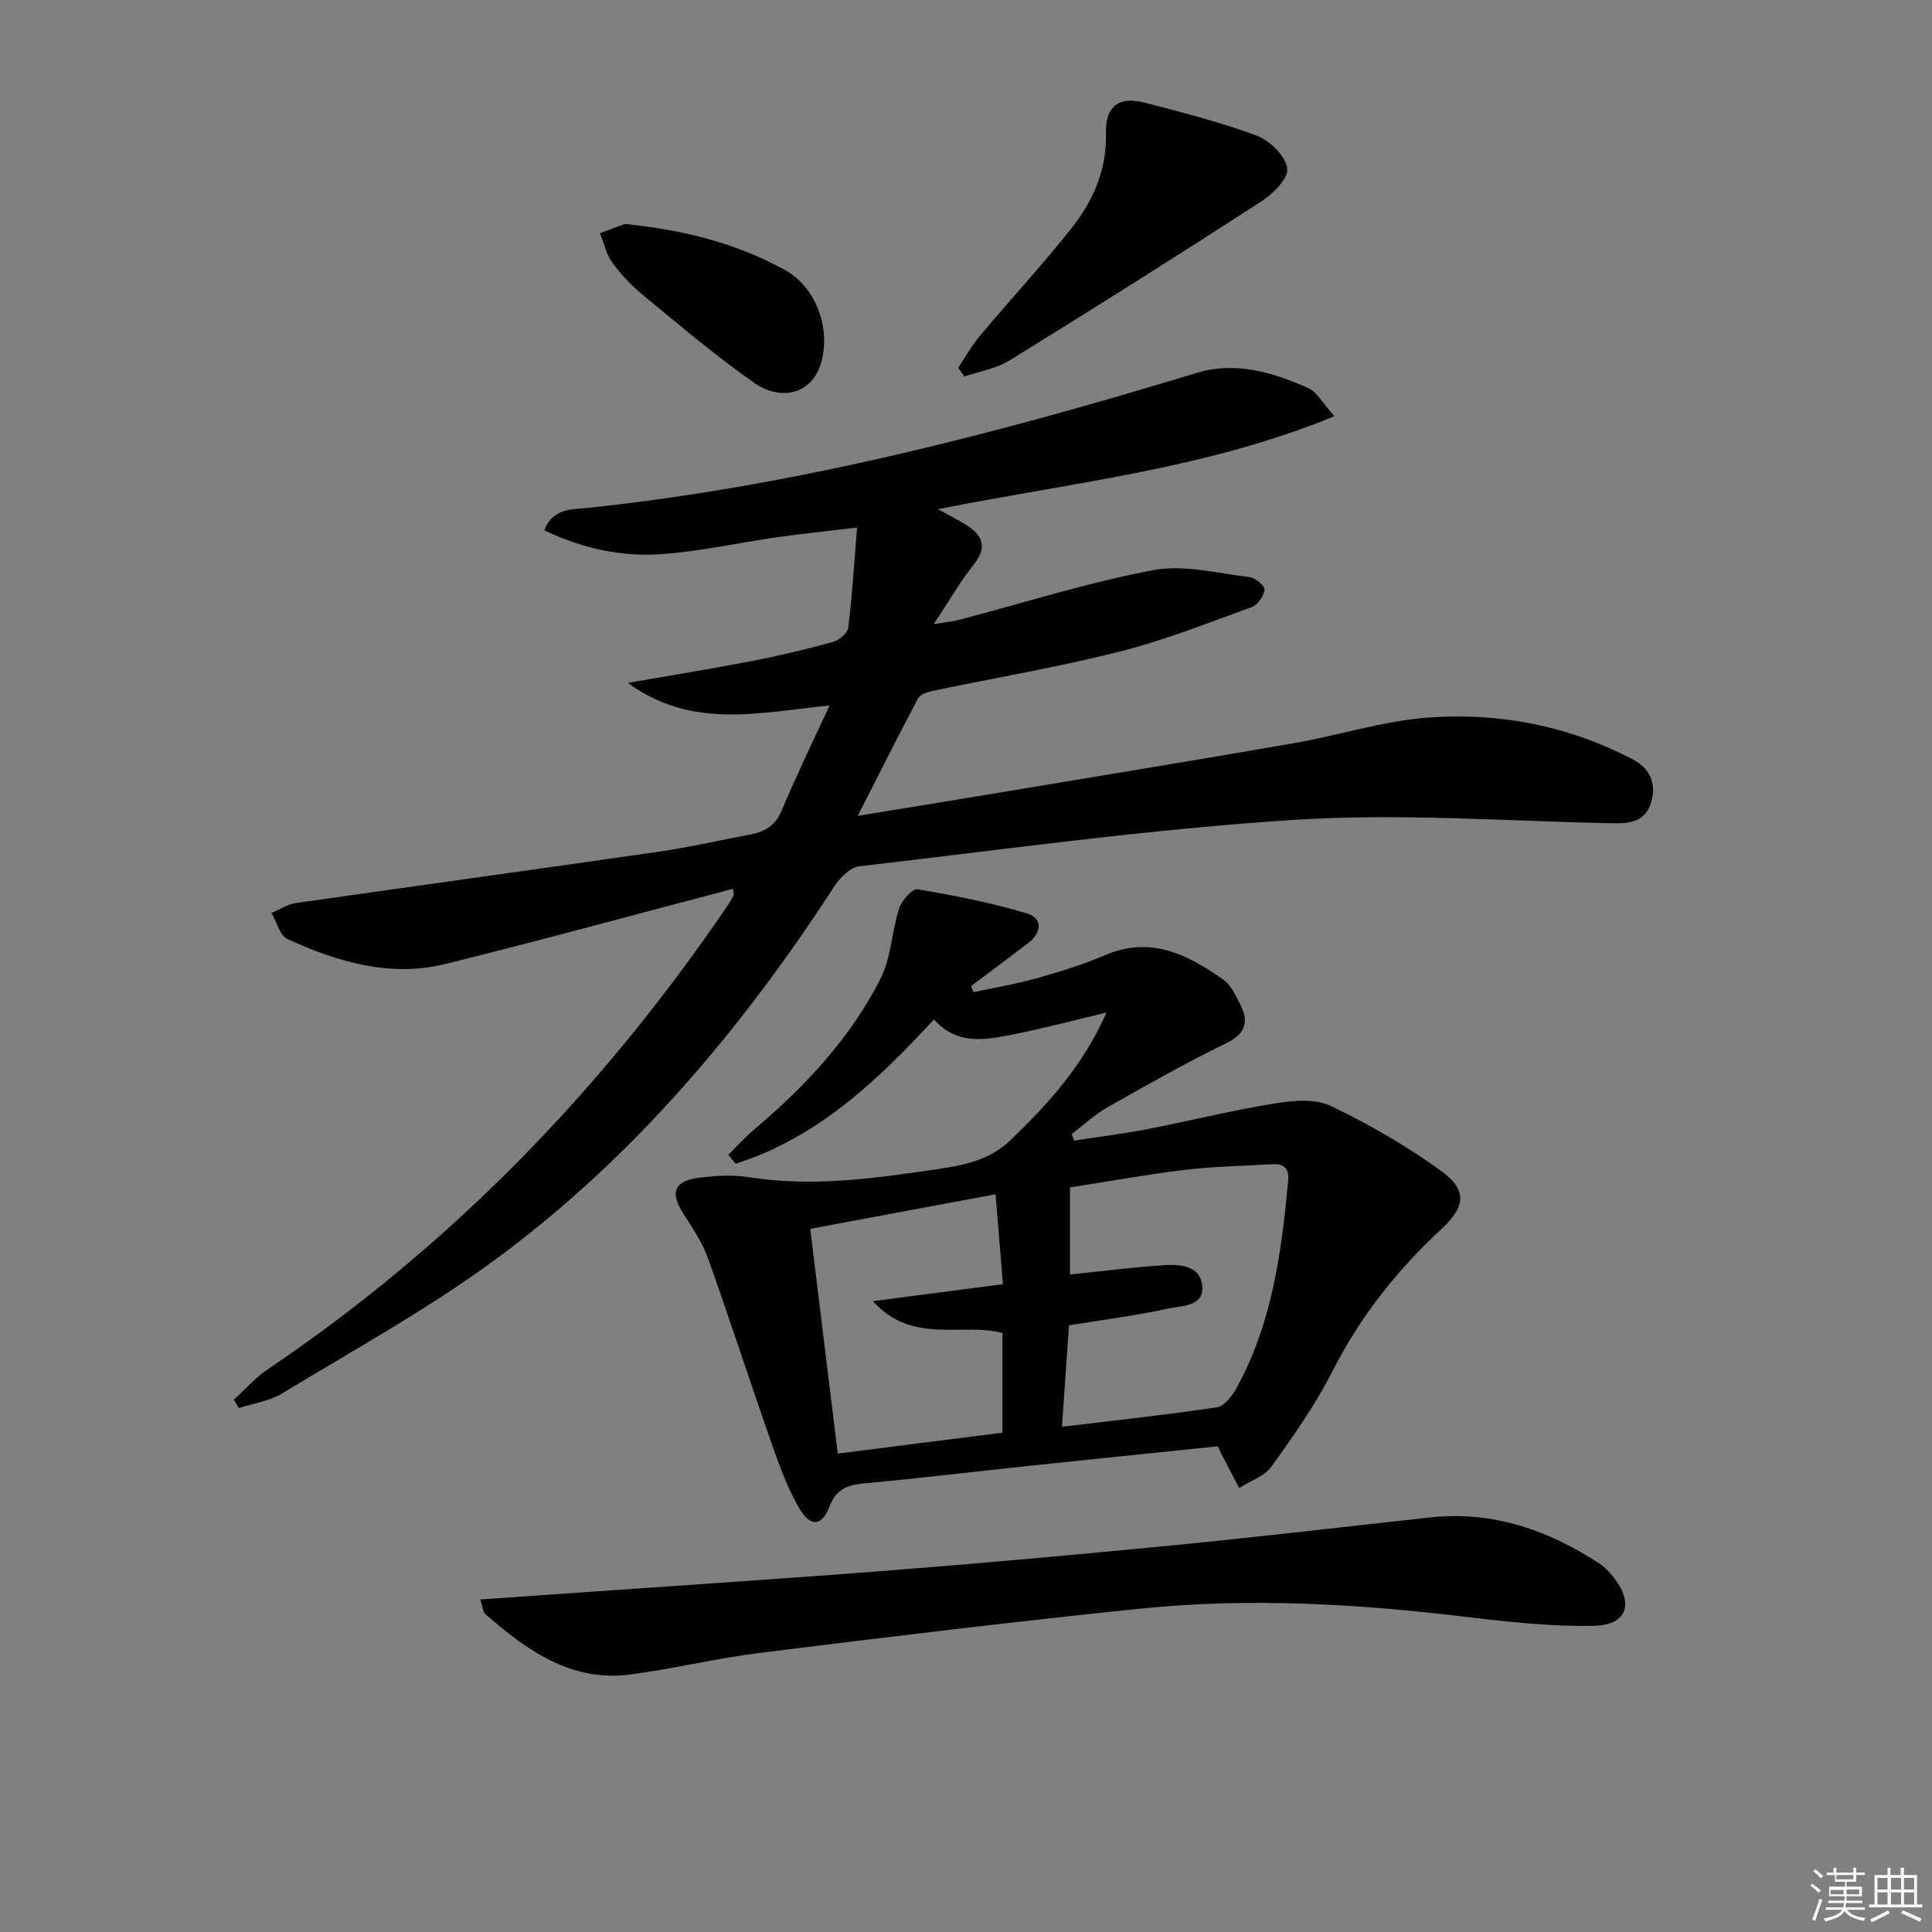
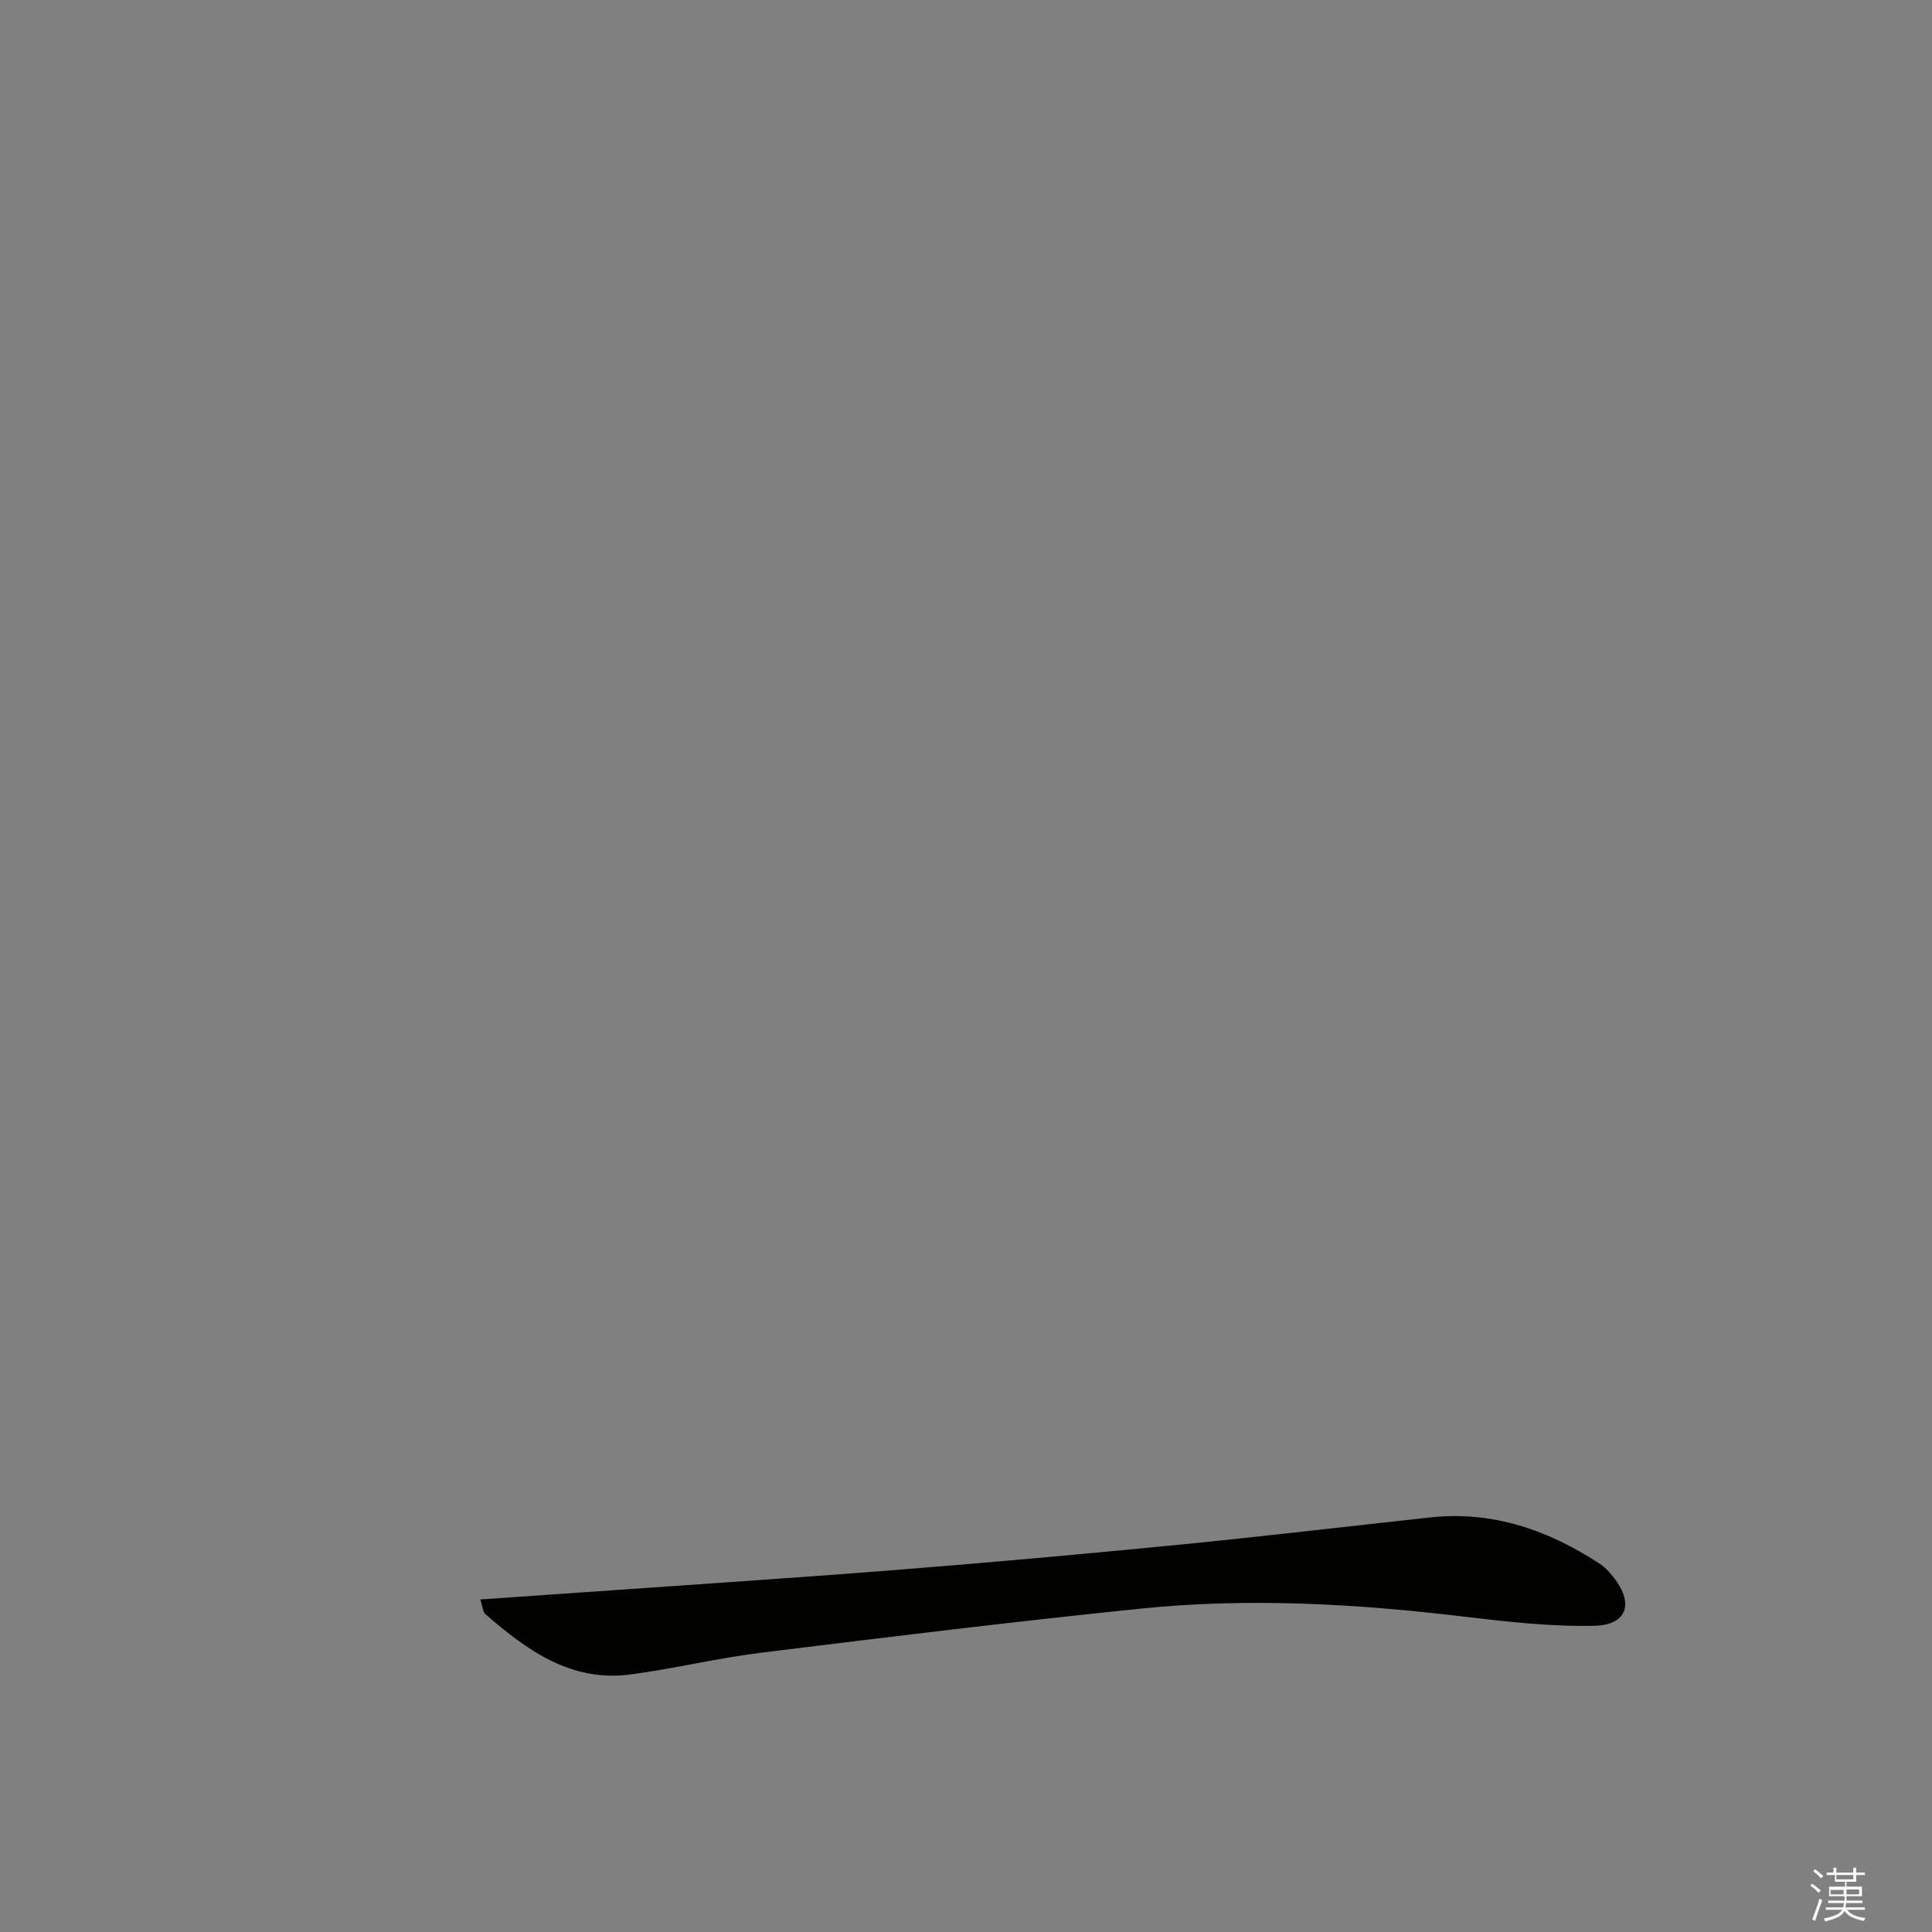
<svg xmlns="http://www.w3.org/2000/svg" enable-background="new 0 0 400 400" viewBox="0 0 400 400">
  <rect x="0" y="0" width="400" height="400" fill="#808080" stroke="none" />
  <g fill="#010100">
-     <path d="m276.28 86.18c-27 11.05-54.53 13.71-82.07 19.25 2.38 1.33 4.39 2.29 6.22 3.52 3.17 2.13 3.88 4.54 1.2 7.89-2.76 3.46-4.98 7.36-8.31 12.38 2.85-.48 4.18-.61 5.45-.94 13.33-3.49 26.51-7.71 40.02-10.24 6.37-1.2 13.35.68 20.02 1.46 1.16.14 3.12 1.88 3.01 2.62-.2 1.33-1.46 3.13-2.69 3.58-9.03 3.28-18.01 6.85-27.29 9.2-12.7 3.21-25.65 5.4-38.48 8.09-1.17.25-2.8.71-3.27 1.58-4.14 7.75-8.06 15.62-12.5 24.34 9.39-1.53 17.95-2.91 26.51-4.34 21.27-3.54 42.54-7.02 63.79-10.7 9.32-1.62 18.49-4.62 27.85-5.31 14.74-1.08 29.1 1.74 42.36 8.69 3.43 1.8 4.94 4.92 3.75 8.86-1.2 3.99-4.28 4.41-7.91 4.34-21.97-.43-44.03-2.11-65.89-.71-30.14 1.92-60.13 6.14-90.15 9.62-1.85.21-3.94 2.28-5.08 4.03-19.1 29.43-41.46 56.04-69.72 76.98-14.09 10.45-29.63 18.96-44.66 28.11-2.64 1.61-5.98 2.06-8.99 3.05-.34-.59-.69-1.17-1.03-1.76 2.35-2.12 4.48-4.56 7.07-6.31 37.91-25.57 69.11-57.79 94.81-95.47.56-.82 1.09-1.66 1.56-2.53.12-.22-.03-.6-.09-1.45-19.91 5.23-39.67 10.65-59.55 15.57-11.45 2.83-22.33-.42-32.7-5.16-1.59-.73-2.23-3.54-3.31-5.39 1.66-.7 3.26-1.8 4.98-2.05 25.14-3.61 50.3-7.05 75.43-10.68 6.22-.9 12.36-2.34 18.55-3.49 3.08-.57 5.34-1.8 6.68-5.02 2.92-7.01 6.27-13.85 9.9-21.73-14.69 1.49-28.49 4.99-41.77-4.67 9.13-1.6 17.36-2.92 25.53-4.5 5.7-1.1 11.36-2.44 16.95-3.98 1.27-.35 3.02-1.82 3.16-2.95.81-6.55 1.21-13.14 1.83-20.74-6.15.74-11.34 1.27-16.5 2-8.05 1.15-16.04 2.96-24.13 3.52-8.29.58-16.36-1.25-24.14-4.94 1.81-4.71 5.88-4.31 8.98-4.64 43.12-4.55 84.82-15.41 126.17-27.97 7.99-2.43 15.76-.08 23.1 3.19 1.73.8 2.85 3.03 5.35 5.8z" />
-     <path d="m150.78 239.1c1.81-1.78 3.51-3.68 5.44-5.31 10.51-8.89 19.85-18.86 26.09-31.18 2.21-4.37 2.31-9.76 3.85-14.53.53-1.64 2.74-4.14 3.8-3.96 7.61 1.27 15.24 2.77 22.62 4.98 3.32.99 3.15 3.95.31 6.13-3.92 3.01-7.89 5.96-11.84 8.93.16.42.32.84.48 1.26 4.39-.94 8.83-1.68 13.14-2.89 4.8-1.35 9.6-2.84 14.17-4.79 9.45-4.03 17.12-.08 24.48 5.12 1.52 1.07 2.45 3.13 3.36 4.89 1.89 3.62 1.41 6.17-2.79 8.22-8.35 4.08-16.46 8.67-24.54 13.25-2.68 1.52-4.99 3.69-7.46 5.56.16.46.33.91.49 1.37 5.05-.78 10.13-1.4 15.14-2.37 8.79-1.7 17.5-3.88 26.33-5.31 3.81-.62 8.41-1.06 11.66.5 8.01 3.83 15.82 8.34 22.99 13.56 5.33 3.87 4.84 7.39.02 11.84-9.24 8.55-16.9 18.21-22.65 29.53-3.52 6.92-8.05 13.37-12.6 19.7-1.47 2.05-4.43 3.02-6.71 4.48-1.24-2.37-2.48-4.75-3.72-7.12-.22-.43-.4-.87-.69-1.52-13.04 1.35-26.06 2.67-39.08 4.05-11.23 1.19-22.44 2.54-33.68 3.58-3.54.33-6.15.9-7.63 4.79-1.58 4.16-3.95 4.37-6.25.47-2.4-4.09-4.06-8.66-5.65-13.17-4.5-12.84-8.69-25.79-13.26-38.6-1.16-3.24-3.14-6.23-5.03-9.15-2.97-4.59-2.05-6.98 3.51-7.62 3.25-.37 6.64-.59 9.84-.08 13.02 2.08 25.8.31 38.65-1.57 5.84-.86 11.21-1.8 15.75-6.18 7.67-7.41 14.77-15.11 19.77-26.32-7.07 1.68-12.9 3.24-18.82 4.42-5.87 1.16-11.93 2.59-16.9-3.01-11.79 12.8-24.22 24.54-41.05 29.88-.51-.62-1.02-1.23-1.54-1.83zm69.09 56.3c11.12-1.34 21.62-2.48 32.05-4.03 1.5-.22 3.11-2.24 3.98-3.81 7.44-13.37 9.4-28.14 10.8-43.05.26-2.79-1-3.61-3.43-3.46-5.96.35-11.96.43-17.88 1.15-8.02.97-15.99 2.42-23.86 3.64v18.03c6.73-.69 13.1-1.52 19.5-1.93 3.32-.21 7.46.11 7.87 4.24.43 4.38-4.22 4.12-6.94 4.72-6.75 1.49-13.63 2.35-20.64 3.49-.48 7.04-.95 13.77-1.45 21.01zm-39.13-26.01c9.92-1.29 18.25-2.38 26.91-3.51-.53-6.51-1.02-12.49-1.53-18.62-13.21 2.47-25.55 4.77-38.37 7.16 1.93 15.75 3.8 31 5.7 46.53 11.58-1.47 22.72-2.88 34.1-4.33 0-6.96 0-13.71 0-20.63-8.48-2.27-18.65 2.51-26.81-6.6z" />
    <path d="m99.45 331.15c6.12-.43 11.56-.8 16.99-1.18 23.03-1.63 46.07-3.12 69.09-4.93 19.53-1.54 39.05-3.31 58.55-5.22 17.35-1.71 34.66-3.76 51.99-5.65 13.02-1.42 24.56 2.64 35.25 9.67.95.63 1.76 1.53 2.5 2.42 4.56 5.5 3.22 10.18-3.74 10.34-9.05.2-18.18-.85-27.21-1.92-22.18-2.65-44.41-3.91-66.66-1.64-26.23 2.69-52.41 5.89-78.58 9.13-9.04 1.12-17.96 3.28-26.99 4.5-12.36 1.67-21.53-4.97-30.18-12.51-.5-.46-.51-1.47-1.01-3.01z" />
-     <path d="m198.39 76.15c1.46-2.19 2.73-4.53 4.41-6.53 6.4-7.62 13.2-14.93 19.33-22.75 4.33-5.53 7.03-11.88 6.85-19.32-.14-5.59 2.71-7.67 7.99-6.3 7.83 2.04 15.72 4.03 23.28 6.86 2.69 1.01 5.88 4.18 6.27 6.76.3 2-2.95 5.27-5.37 6.83-17.26 11.17-34.67 22.14-52.16 32.94-2.74 1.69-6.19 2.23-9.31 3.3-.44-.59-.87-1.19-1.29-1.79z" />
-     <path d="m129.37 46.37c12.5 1.26 23.22 4.08 33.09 9.5 6.77 3.71 9.84 12.84 7.27 20.05-1.94 5.44-7.9 7.32-13.67 3.28-7.89-5.52-15.26-11.79-22.71-17.91-2.43-1.99-4.67-4.32-6.53-6.85-1.29-1.75-1.77-4.08-2.61-6.16 2.08-.77 4.16-1.54 5.16-1.91z" />
  </g>
  <path d="m374.8 390.4.4-.4c.7.5 1.3 1 1.8 1.4l-.5.5c-.5-.6-1.1-1.1-1.7-1.5zm1 7.3-.6-.3c.5-1.4 1.1-2.8 1.5-4.3.2.1.4.2.6.3-.5 1.3-1 2.8-1.5 4.3zm-.4-10.3.4-.4c.4.3 1 .8 1.7 1.4l-.5.5c-.4-.5-1-1-1.6-1.5zm2.5.3h1.7v-1h.6v1h3.5v-1h.6v1h1.8v.5h-1.8v1.4h-2v1h3.2v2h-3.2v.9h3.3v.5h-3.4c0 .3-.1.6-.1.9h4v.5h-3.7c.7.9 1.9 1.5 3.8 1.7-.1.2-.2.4-.3.6-2.1-.4-3.5-1.1-4-2.1-.4 1-1.8 1.7-4 2.2-.1-.2-.2-.4-.3-.6 2.1-.4 3.4-1 3.8-1.8h-3.4v-.5h3.6c.1-.3.1-.6.2-.9h-3.3v-.5h3.4c0-.3 0-.6 0-.9h-3.2v-2h3.3v-1h-2.1v-1.4h-1.7v-.5zm1.1 3.5v1h2.7c0-.3 0-.4 0-.4 0-.1 0-.2 0-.2 0-.1 0-.2 0-.3h-2.7zm1.2-3v.9h3.5v-.9zm4.7 3h-2.6v.6.4h2.6z" fill="#fafafb" />
-   <path d="m393.6 386.7h.6v1.5h2.7v6.1h1.1v.6h-11v-.6h1.1v-6.1h2.7v-1.5h.6v1.5h2.1v-1.5zm-2.7 8.8.4.6c-1.2.6-2.5 1.3-3.8 1.9-.1-.2-.2-.4-.3-.6 1.2-.6 2.5-1.2 3.7-1.9zm-2.2-6.7v2.4h2.1v-2.4zm0 3v2.5h2.1v-2.5zm2.8-3v2.4h2.1v-2.4zm0 3v2.5h2.1v-2.5zm6 6.1c-1.4-.7-2.7-1.3-3.9-1.8l.3-.6c1.5.6 2.7 1.2 3.9 1.7zm-1.2-9.1h-2.1v2.4h2.1zm-2.1 3v2.5h2.1v-2.5z" fill="#fafafb" />
</svg>